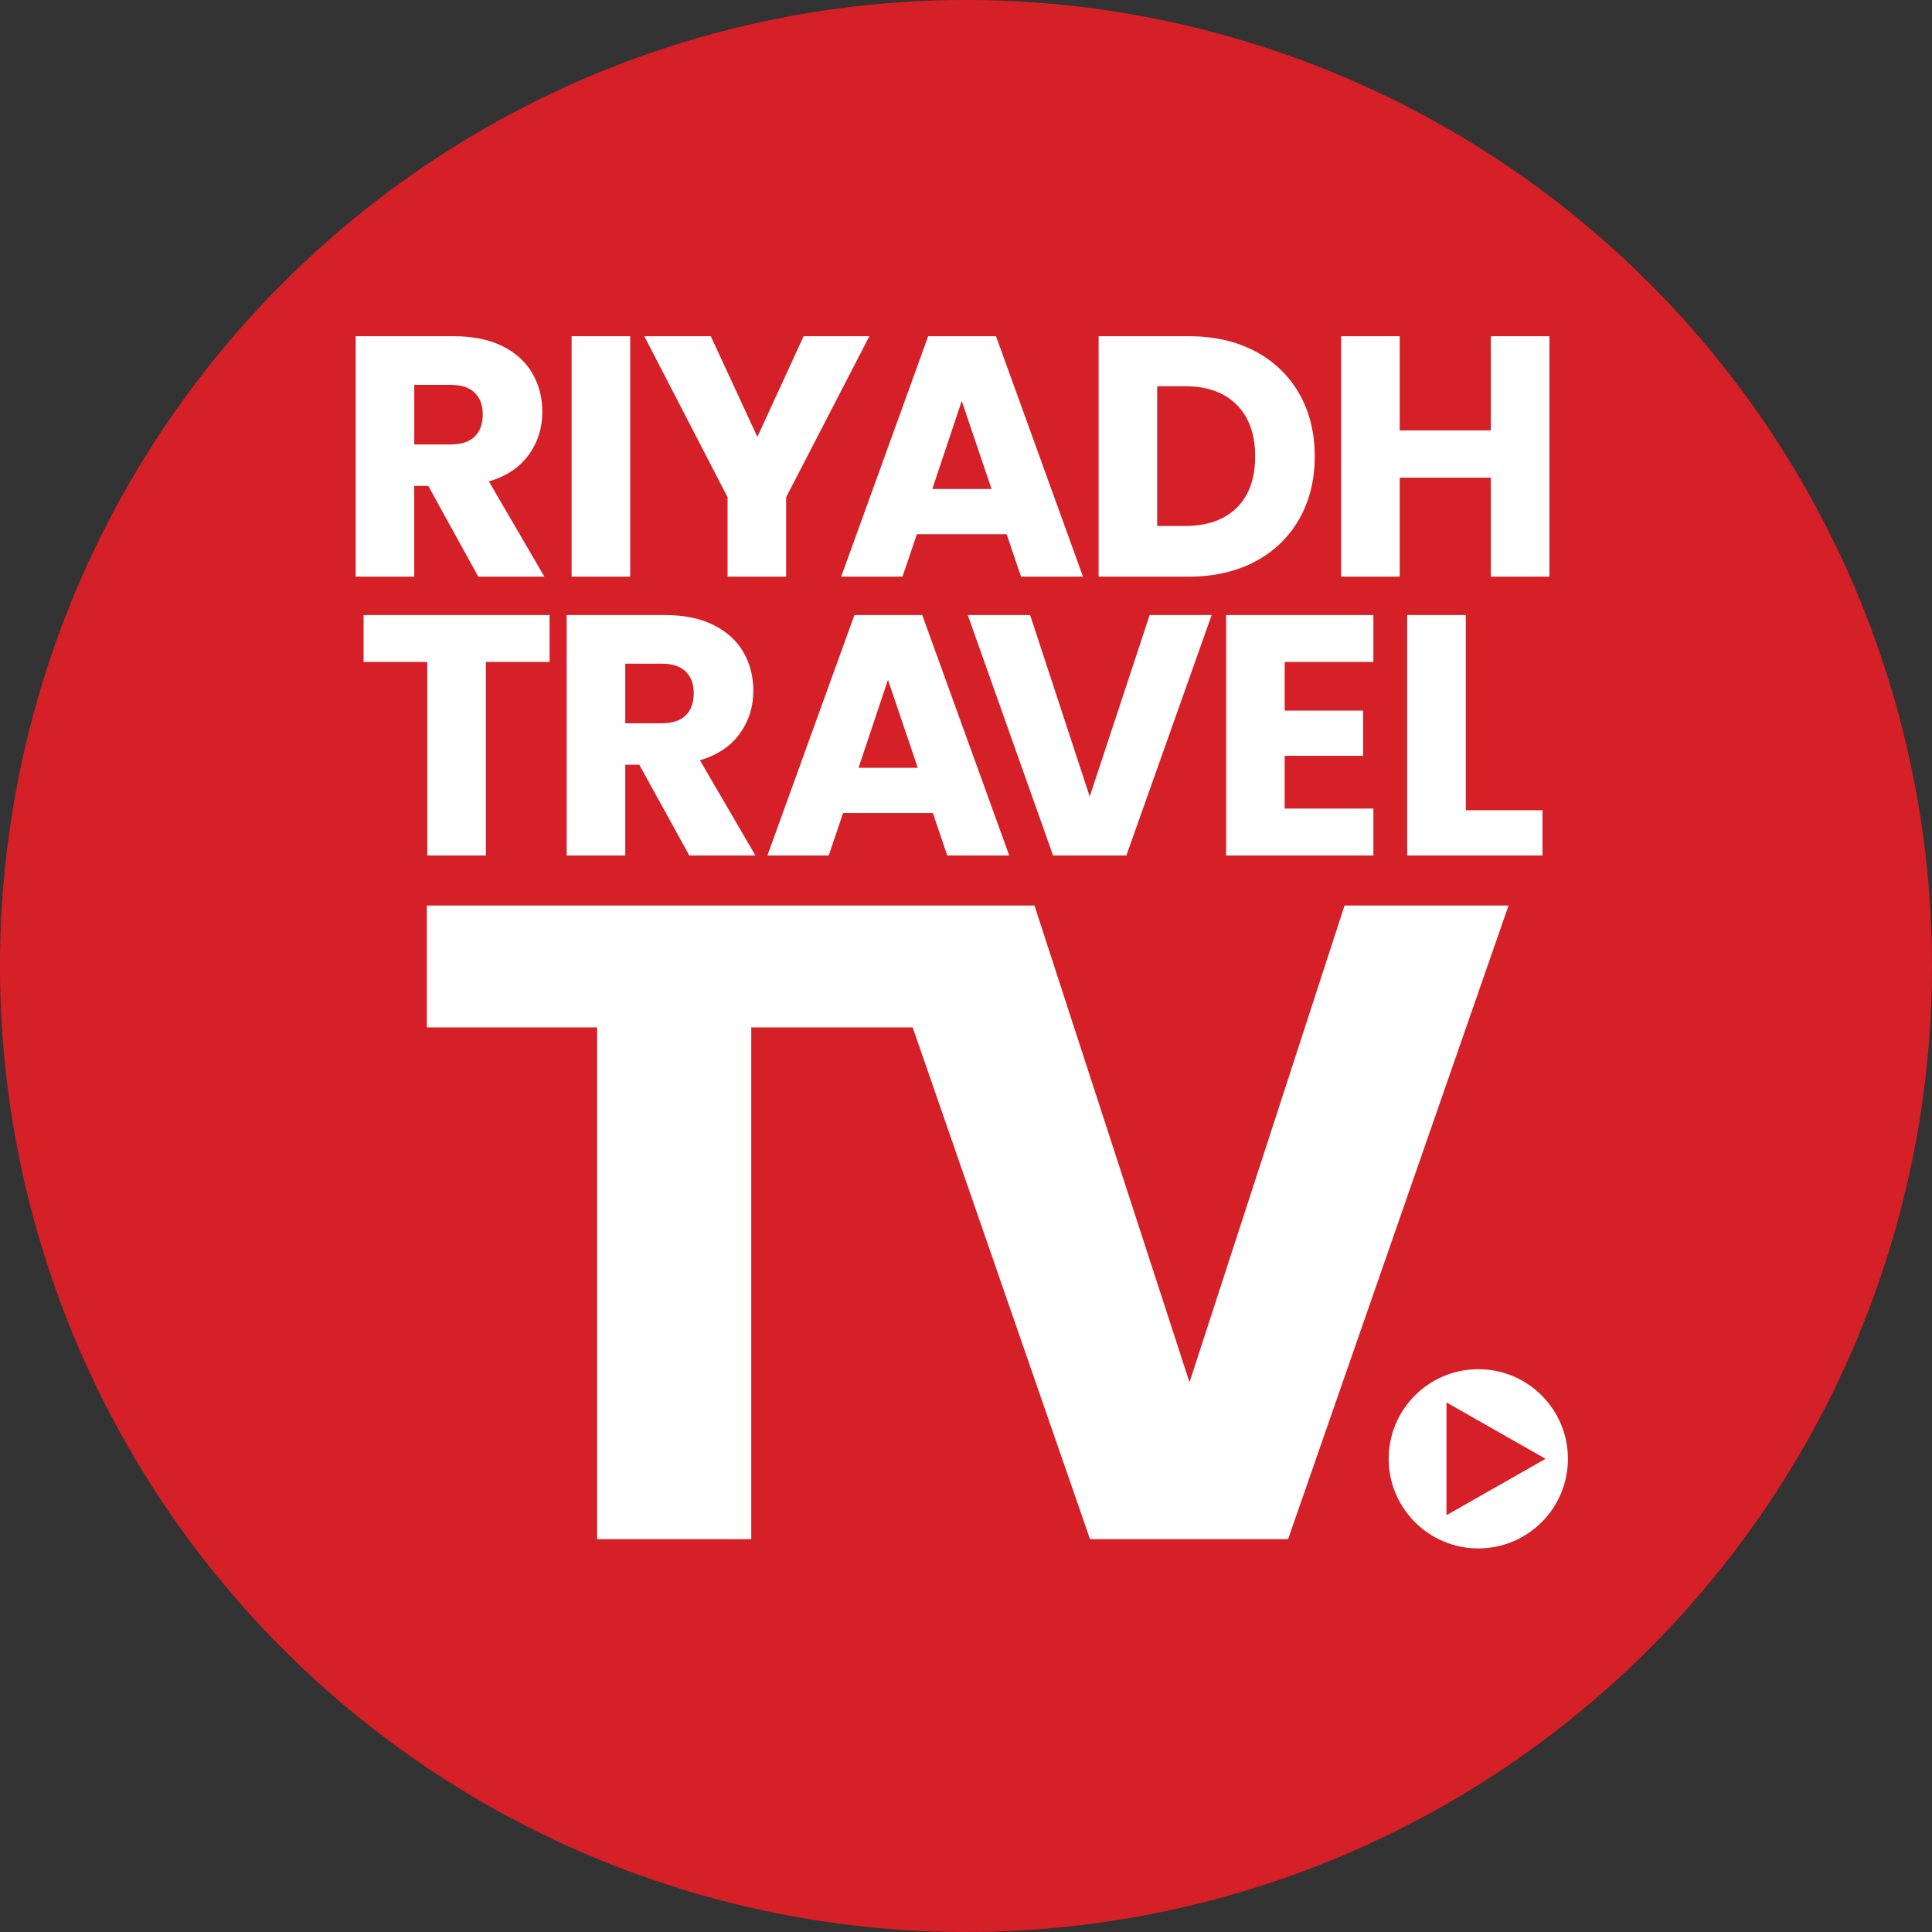
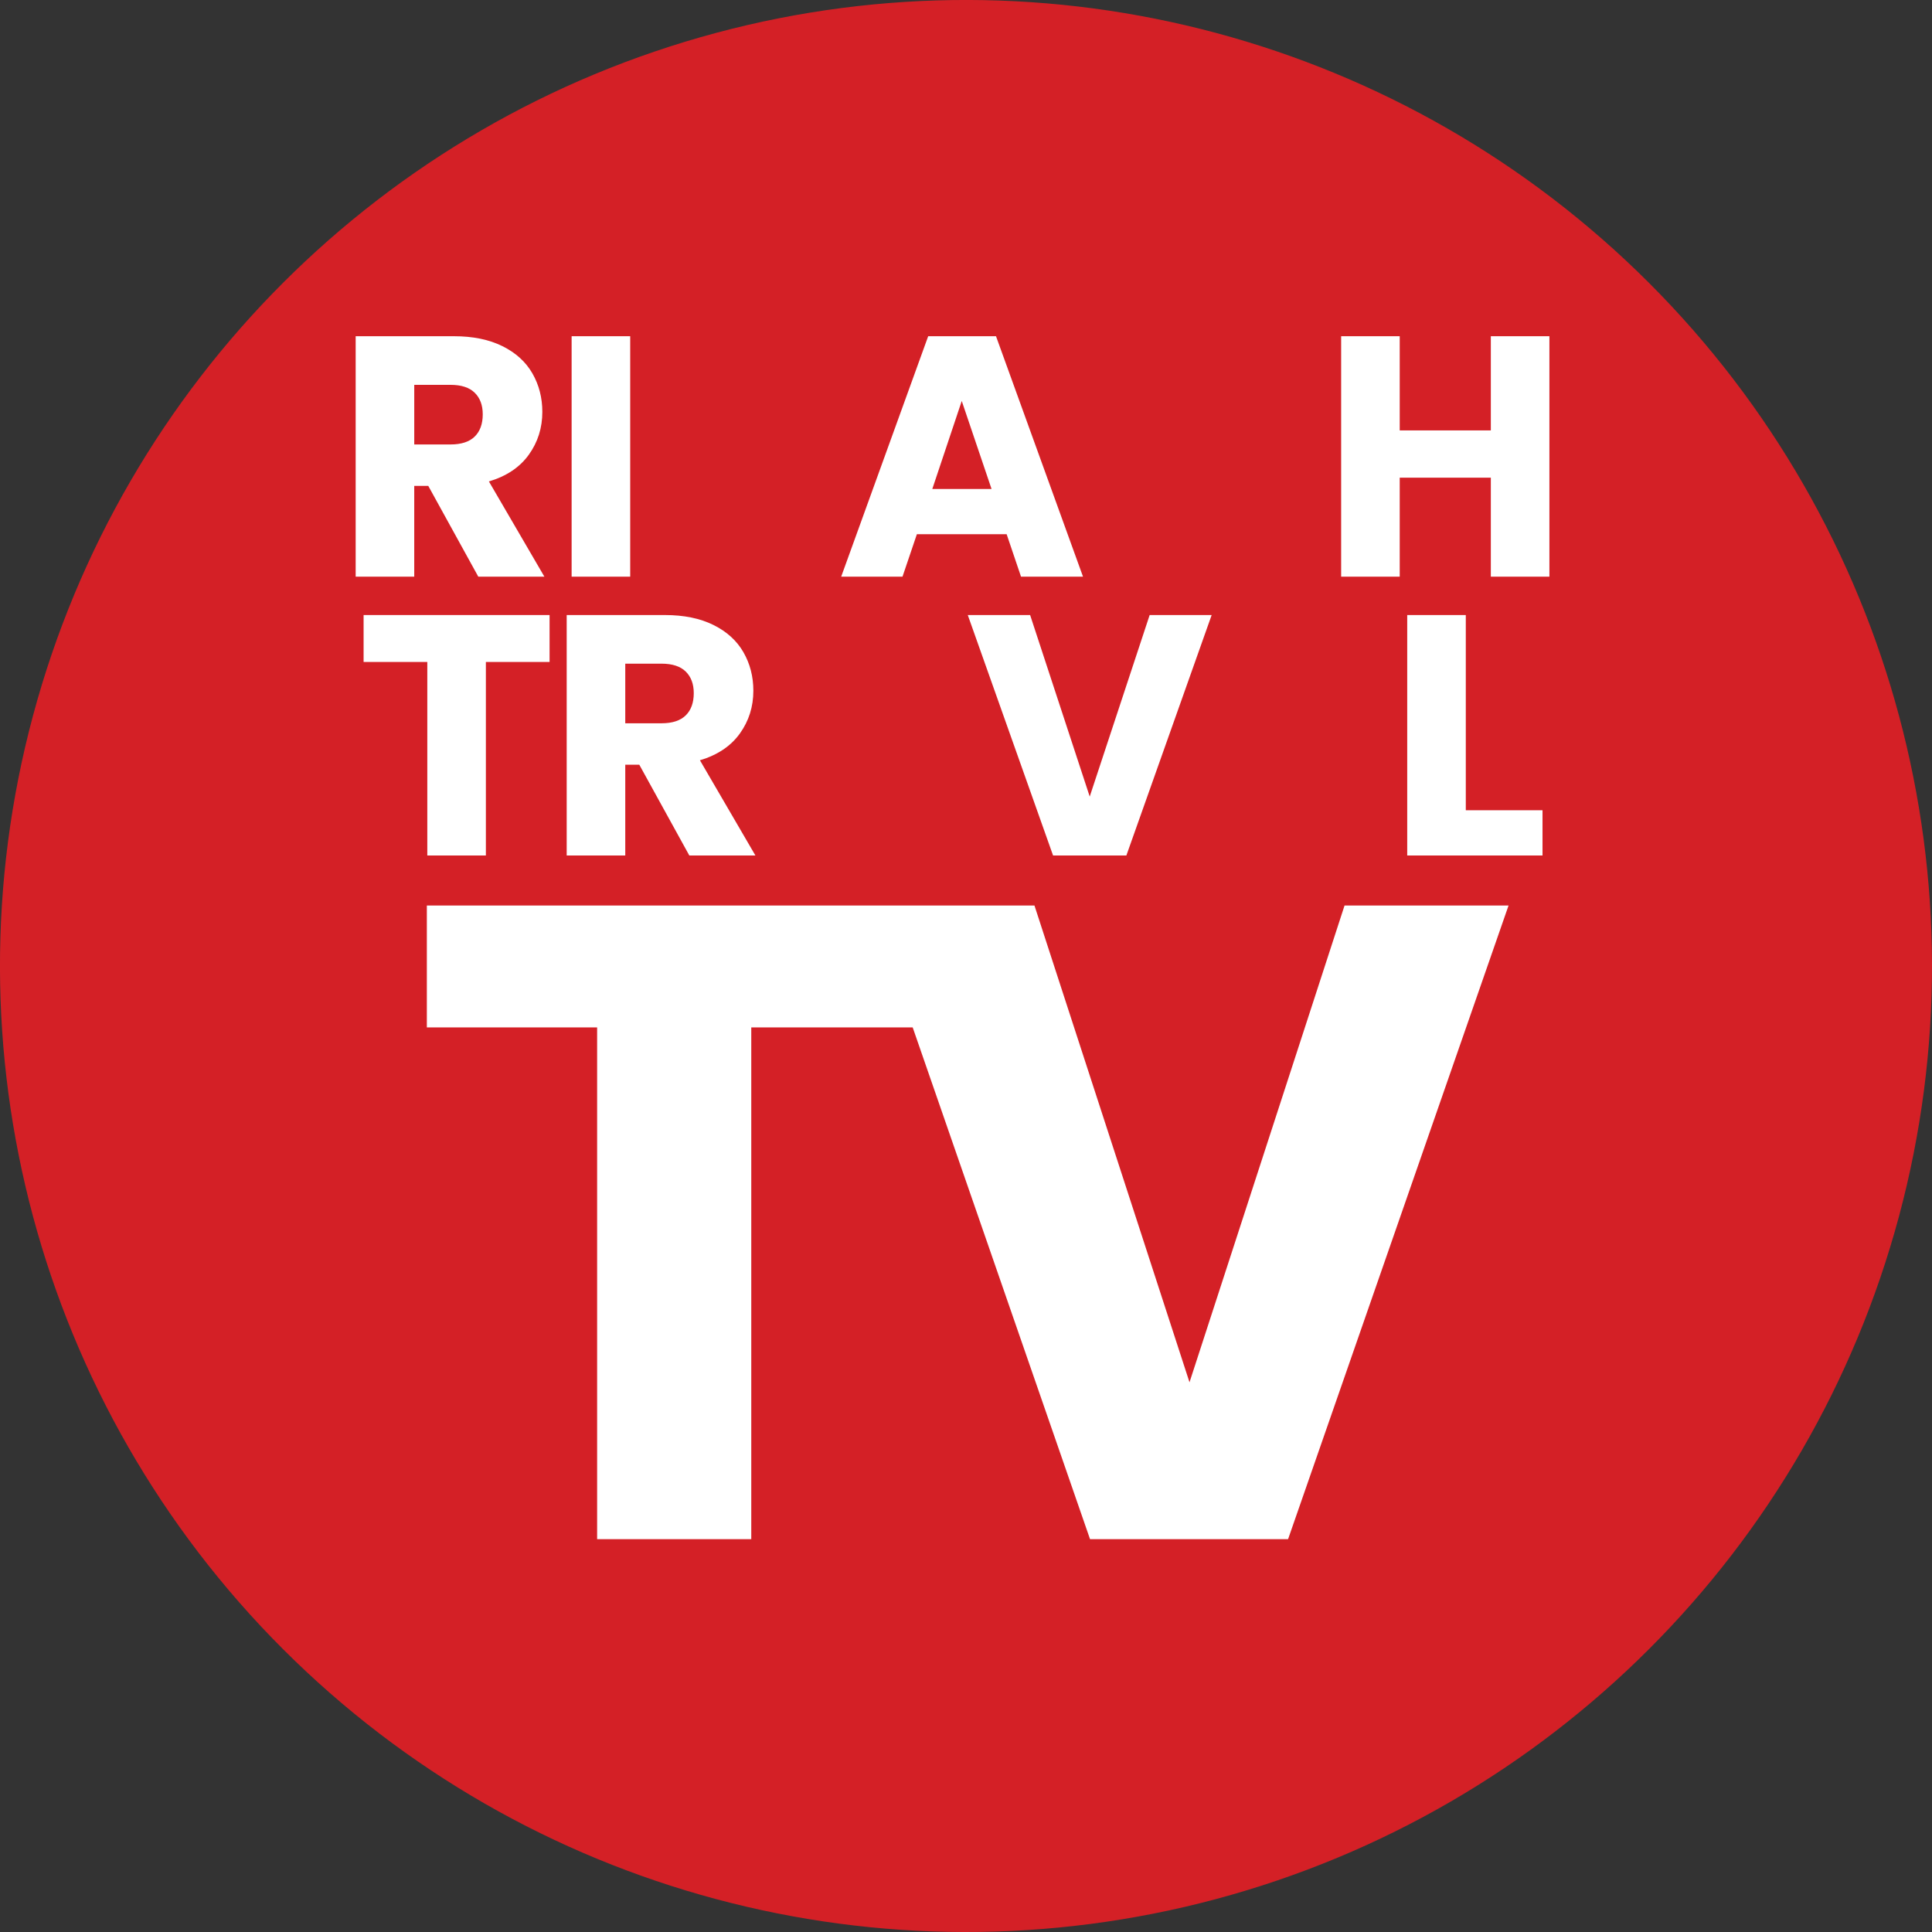
<svg xmlns="http://www.w3.org/2000/svg" id="full-cmyk" version="1.1" viewBox="0 0 187.087 187.087">
  <rect x="0" y="0" width="187.087" height="187.087" fill="#333333" stroke="none" />
  <defs>
    <style>
      .st0 {
        fill: #d42026;
      }

      .st1 {
        fill: #fff;
      }
    </style>
  </defs>
  <circle class="st0" cx="93.543" cy="93.543" r="93.543" transform="translate(-38.747 93.543) rotate(-45)" />
  <g>
    <path class="st1" d="M46.316,55.842l-4.843-8.789h-1.36v8.789h-5.672v-23.284h9.519c1.835,0,3.4.321,4.693.962,1.294.642,2.261,1.521,2.902,2.637.641,1.117.962,2.361.962,3.731,0,1.548-.437,2.93-1.31,4.146-.874,1.216-2.162,2.079-3.864,2.587l5.373,9.221h-6.401ZM40.114,43.039h3.516c1.039,0,1.819-.254,2.338-.763.519-.508.779-1.227.779-2.156,0-.884-.26-1.581-.779-2.09-.52-.508-1.299-.763-2.338-.763h-3.516v5.771Z" />
    <path class="st1" d="M61.026,32.558v23.284h-5.672v-23.284h5.672Z" />
-     <path class="st1" d="M84.187,32.558l-8.06,15.589v7.695h-5.672v-7.695l-8.06-15.589h6.435l4.511,9.751,4.478-9.751h6.368Z" />
    <path class="st1" d="M97.477,51.729h-8.69l-1.393,4.113h-5.937l8.425-23.284h6.567l8.425,23.284h-6.003l-1.393-4.113ZM96.018,47.351l-2.886-8.524-2.852,8.524h5.738Z" />
-     <path class="st1" d="M121.544,34.018c1.835.973,3.256,2.338,4.262,4.096,1.006,1.758,1.509,3.787,1.509,6.086,0,2.278-.503,4.301-1.509,6.07-1.006,1.769-2.433,3.14-4.279,4.113-1.847.973-3.986,1.459-6.418,1.459h-8.723v-23.284h8.723c2.454,0,4.599.487,6.435,1.459ZM119.753,49.175c1.194-1.172,1.791-2.83,1.791-4.975s-.597-3.814-1.791-5.008c-1.194-1.194-2.864-1.791-5.008-1.791h-2.687v13.533h2.687c2.145,0,3.814-.586,5.008-1.758Z" />
    <path class="st1" d="M150.038,32.558v23.284h-5.672v-9.586h-8.823v9.586h-5.672v-23.284h5.672v9.121h8.823v-9.121h5.672Z" />
    <path class="st1" d="M53.219,59.558v4.544h-6.169v18.74h-5.672v-18.74h-6.169v-4.544h18.01Z" />
    <path class="st1" d="M66.751,82.842l-4.843-8.789h-1.36v8.789h-5.672v-23.284h9.519c1.835,0,3.4.321,4.693.962,1.294.642,2.261,1.521,2.902,2.637.641,1.117.962,2.361.962,3.731,0,1.548-.437,2.93-1.31,4.146-.874,1.216-2.162,2.079-3.864,2.587l5.373,9.221h-6.401ZM60.548,70.039h3.516c1.039,0,1.819-.254,2.338-.763.519-.508.779-1.227.779-2.156,0-.884-.26-1.581-.779-2.09-.52-.508-1.299-.763-2.338-.763h-3.516v5.771Z" />
-     <path class="st1" d="M90.333,78.729h-8.69l-1.393,4.113h-5.937l8.425-23.284h6.567l8.425,23.284h-6.003l-1.393-4.113ZM88.874,74.351l-2.886-8.524-2.852,8.524h5.738Z" />
    <path class="st1" d="M117.332,59.558l-8.259,23.284h-7.098l-8.259-23.284h6.037l5.771,17.579,5.804-17.579h6.003Z" />
-     <path class="st1" d="M124.403,64.102v4.71h7.595v4.378h-7.595v5.108h8.59v4.544h-14.262v-23.284h14.262v4.544h-8.59Z" />
    <path class="st1" d="M141.941,78.464h7.43v4.378h-13.101v-23.284h5.672v18.906Z" />
  </g>
-   <path class="st1" d="M143.153,132.588c-4.792,0-8.677,3.885-8.677,8.677s3.885,8.677,8.677,8.677,8.677-3.885,8.677-8.677-3.885-8.677-8.677-8.677ZM140.072,146.724v-10.917l9.595,5.459-9.595,5.458Z" />
  <polygon class="st1" points="72.75 149.044 72.75 99.49 88.381 99.49 105.554 149.044 124.733 149.044 146.082 87.687 130.2 87.687 115.187 133.856 100.173 87.687 41.334 87.687 41.334 99.49 57.823 99.49 57.823 149.044 72.75 149.044" />
</svg>